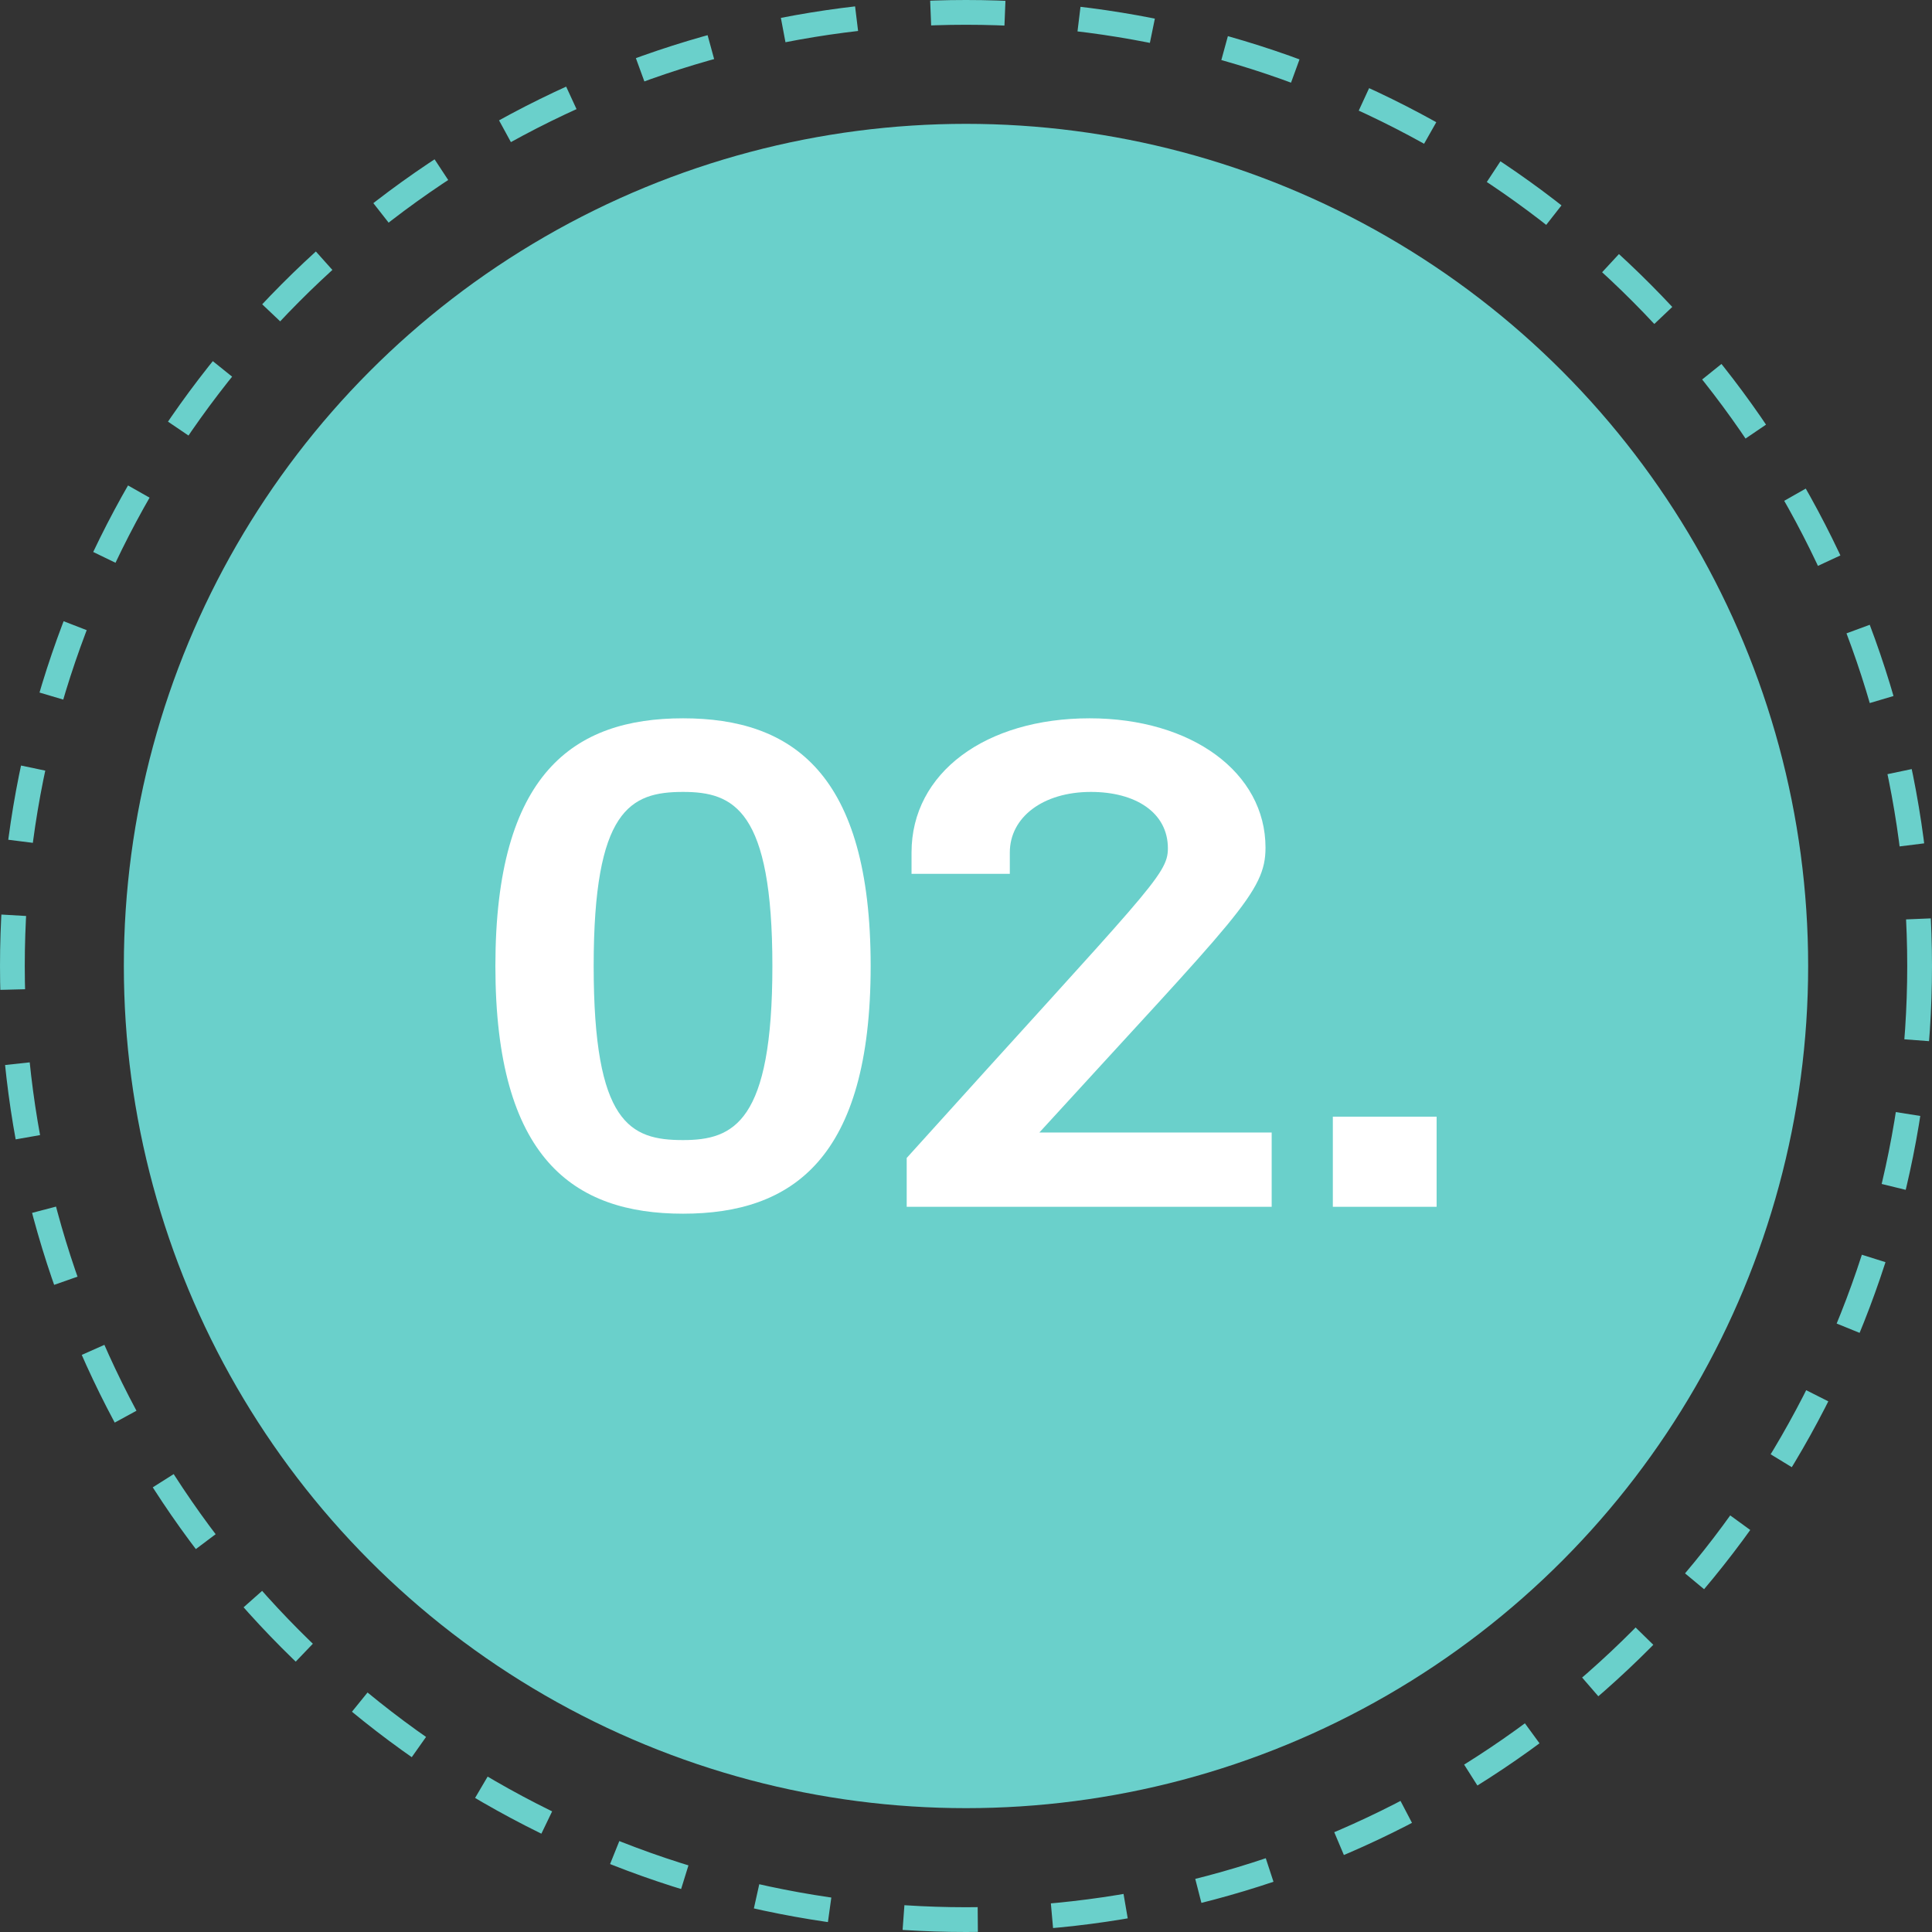
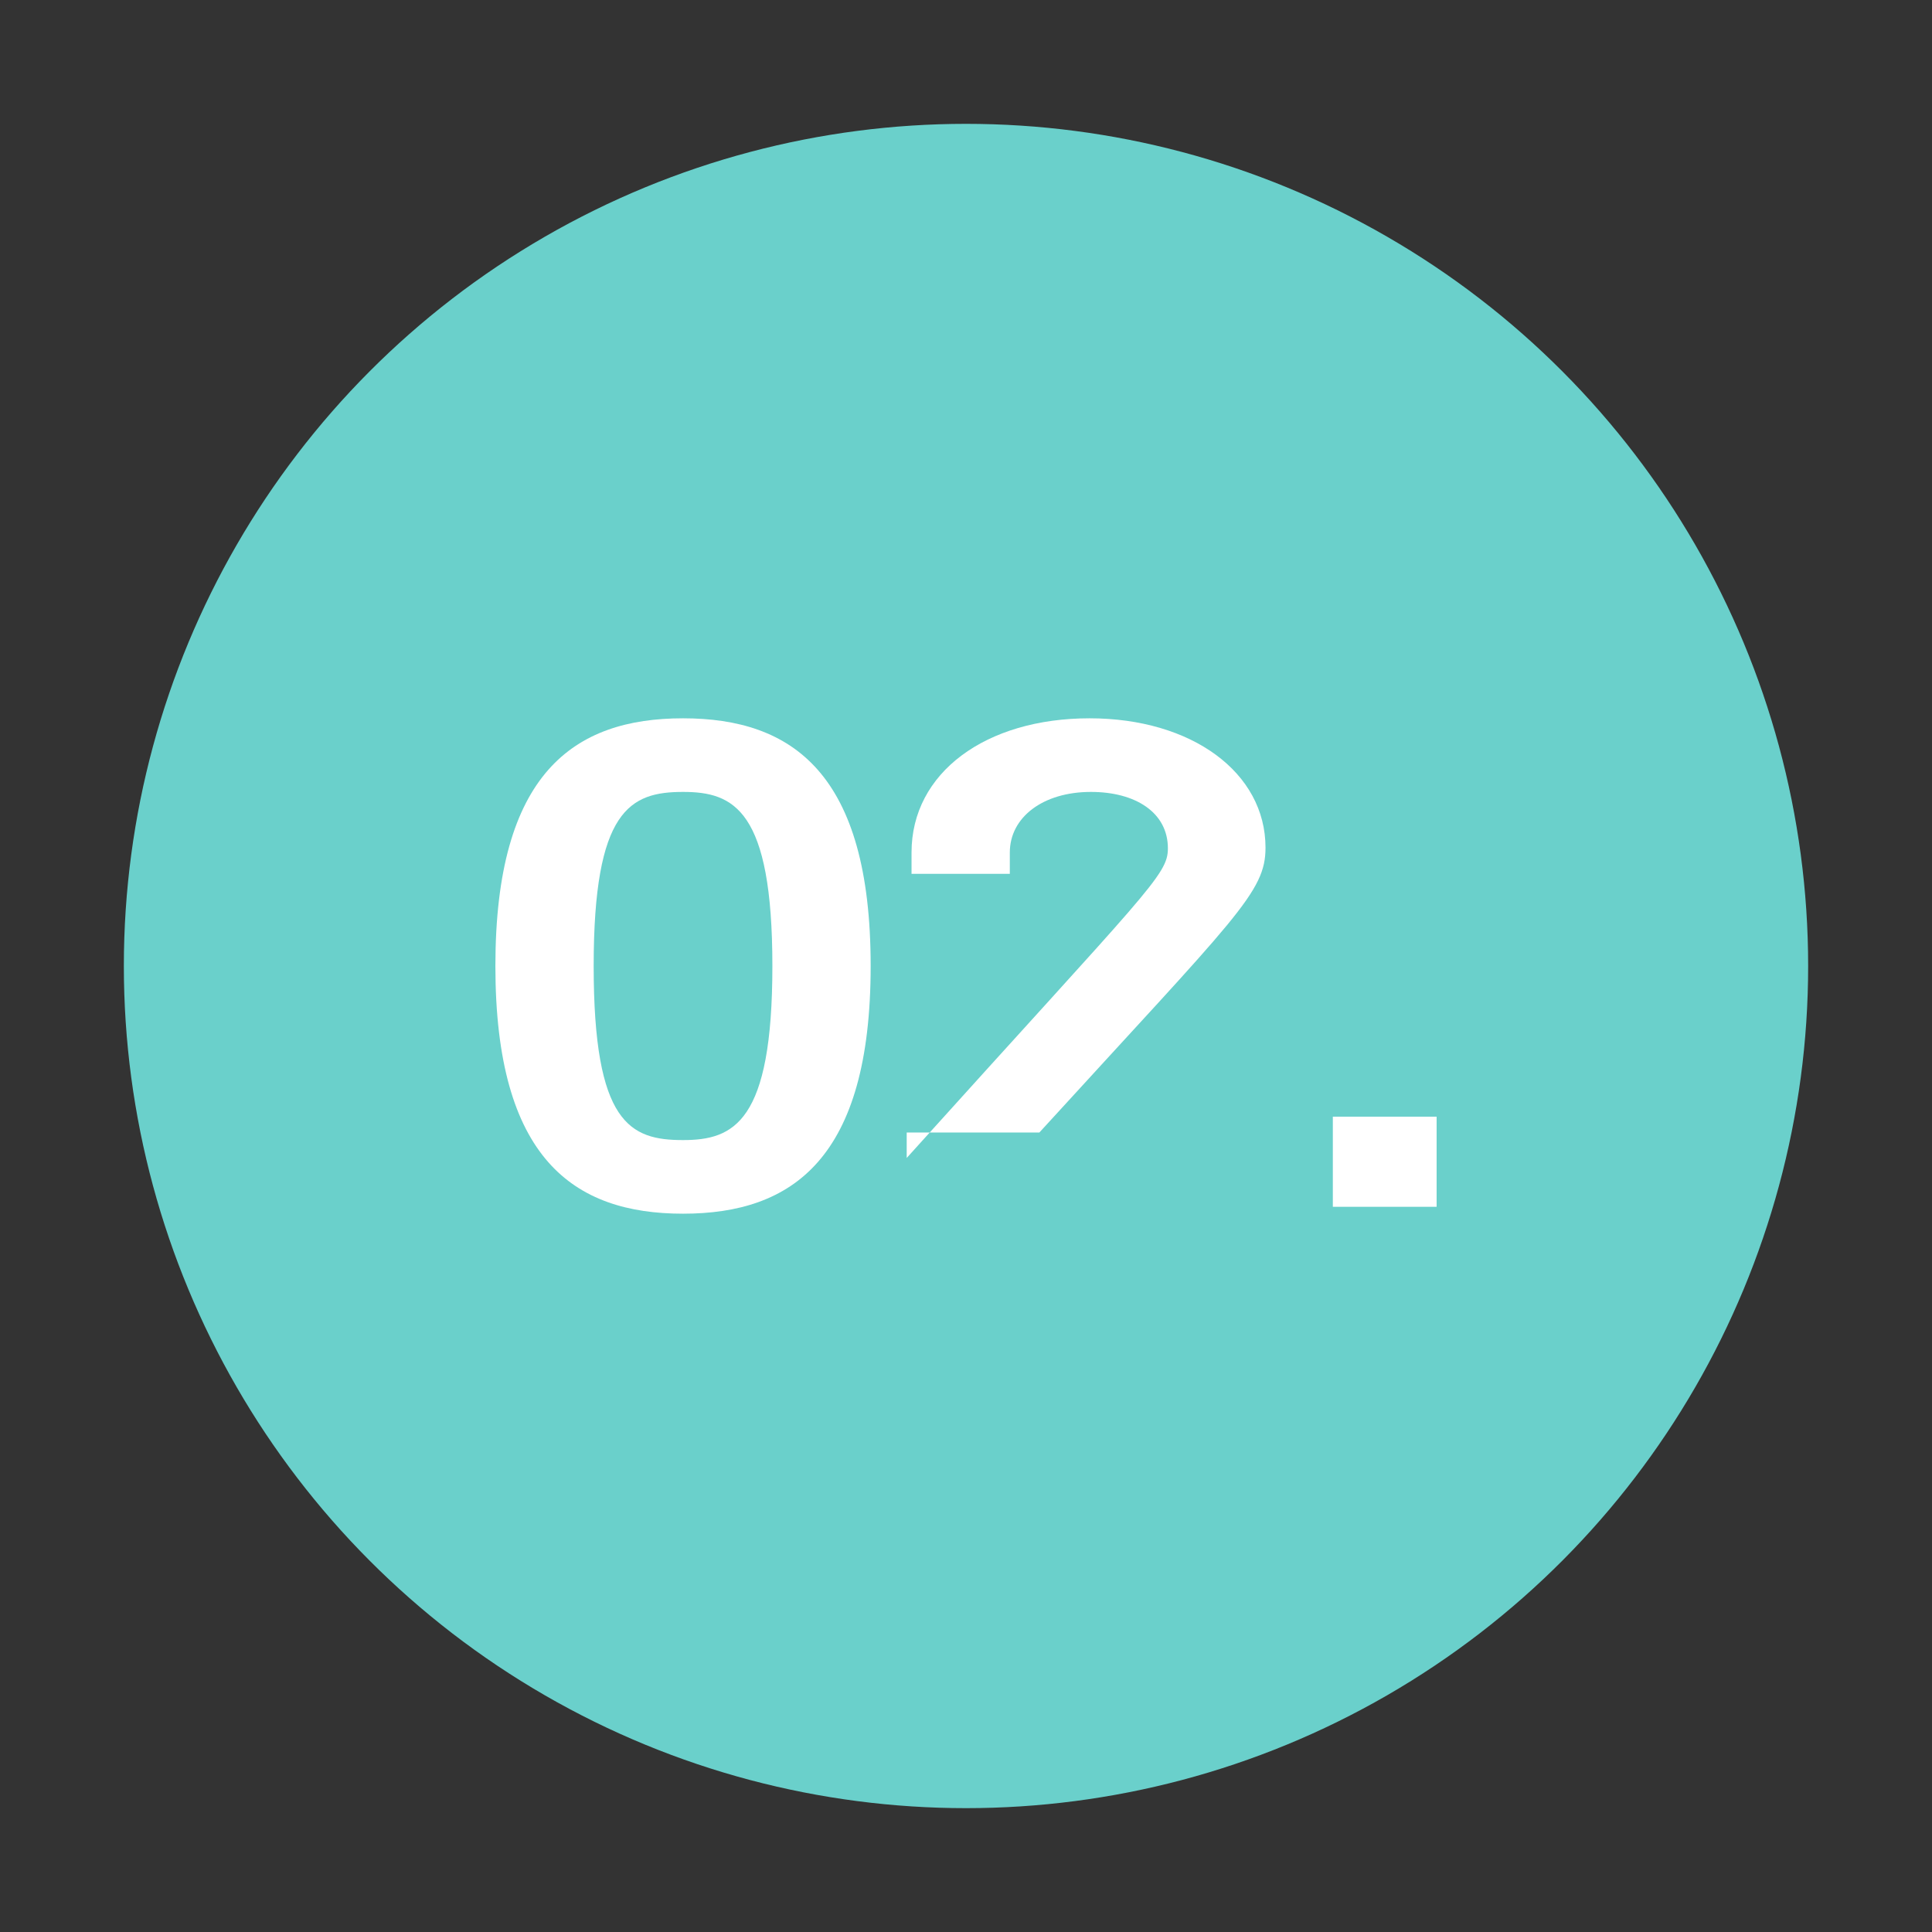
<svg xmlns="http://www.w3.org/2000/svg" width="78" height="78" viewBox="0 0 78 78" fill="none">
  <rect x="0" y="0" width="78" height="78" fill="#333333" stroke="none" />
-   <circle cx="39" cy="39" r="38.5" stroke="#6AD0CB" stroke-dasharray="3 3" />
  <circle cx="39" cy="39" r="34" fill="#6AD0CB" />
  <path d="M35.151 39C35.151 46.778 31.988 49 27.576 49C23.163 49 20 46.778 20 39C20 31.222 23.163 29 27.576 29C31.988 29 35.151 31.222 35.151 39ZM31.183 39C31.183 32.694 29.629 31.972 27.576 31.972C25.439 31.972 23.968 32.694 23.968 39C23.968 45.361 25.439 46.028 27.576 46.028C29.629 46.028 31.183 45.306 31.183 39Z" fill="white" />
-   <path d="M36.606 48.722V46.75C46.374 35.917 47.151 35.333 47.151 34.25C47.151 32.806 45.847 31.972 44.043 31.972C42.101 31.972 40.769 33 40.769 34.417V35.278H36.801V34.417C36.801 31.194 39.798 29 43.988 29C48.123 29 51.092 31.194 51.092 34.222C51.092 36.028 49.954 36.972 41.962 45.722H51.341V48.722H36.606Z" fill="white" />
+   <path d="M36.606 48.722V46.75C46.374 35.917 47.151 35.333 47.151 34.25C47.151 32.806 45.847 31.972 44.043 31.972C42.101 31.972 40.769 33 40.769 34.417V35.278H36.801V34.417C36.801 31.194 39.798 29 43.988 29C48.123 29 51.092 31.194 51.092 34.222C51.092 36.028 49.954 36.972 41.962 45.722H51.341H36.606Z" fill="white" />
  <path d="M53.81 48.722V45.083H58V48.722H53.81Z" fill="white" />
</svg>